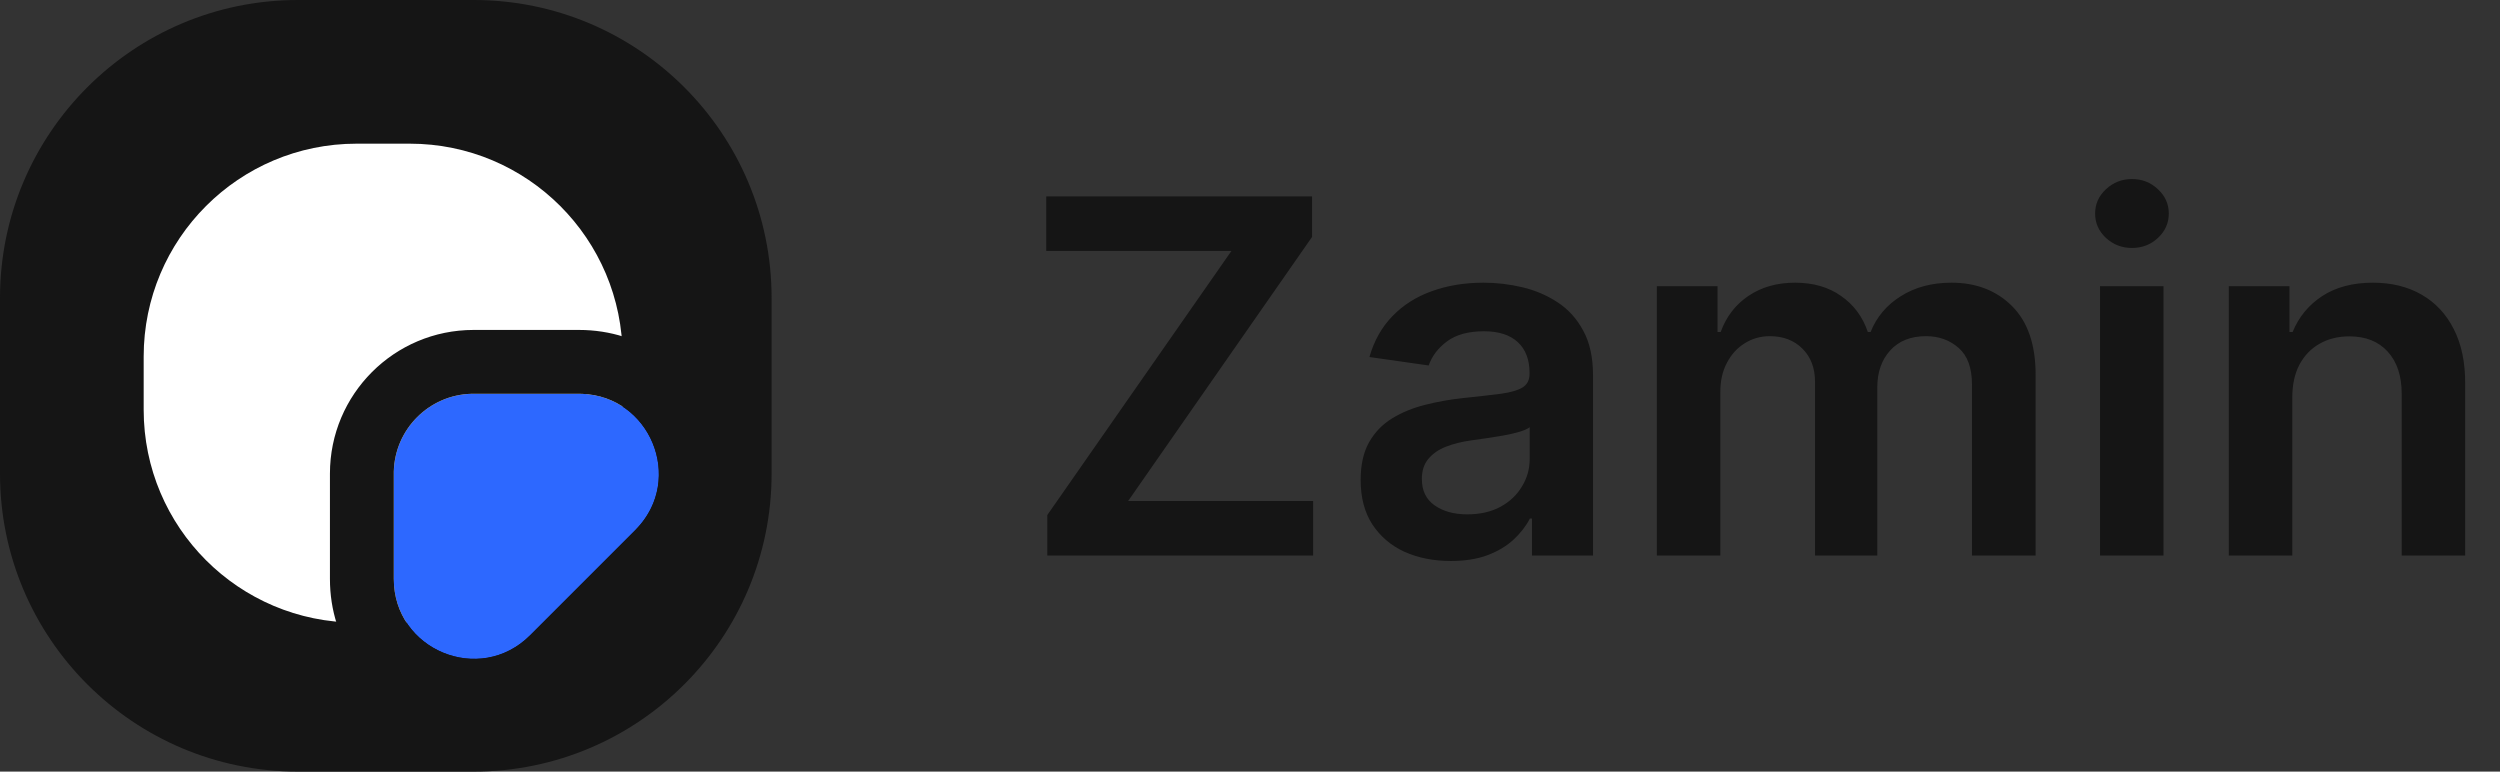
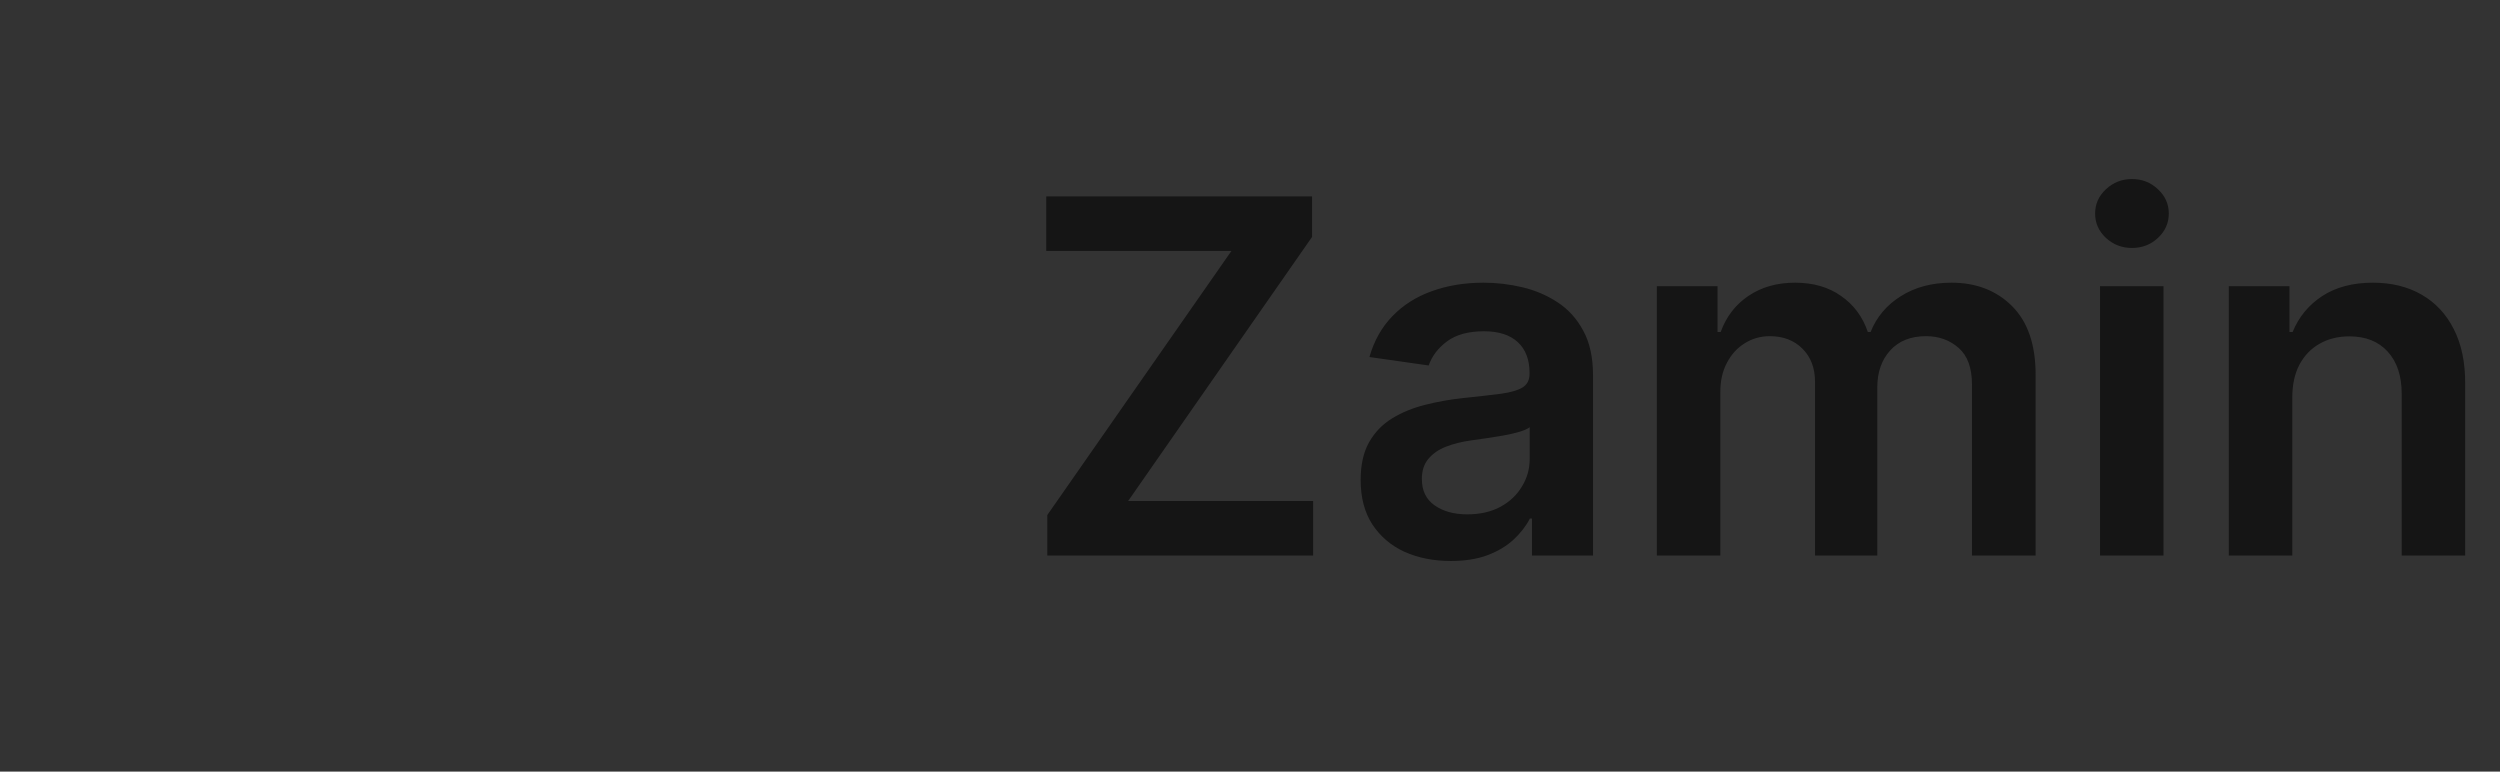
<svg xmlns="http://www.w3.org/2000/svg" width="81" height="25" viewBox="0 0 81 25" fill="none">
  <rect x="0" y="0" width="81" height="25" fill="#333333" stroke="none" />
-   <path d="M0 9.655C0 4.323 4.323 0 9.655 0H15.345C20.677 0 25 4.323 25 9.655V15.345C25 20.677 20.677 25 15.345 25H9.655C4.323 25 0 20.677 0 15.345V9.655Z" fill="#151515" />
-   <path d="M4.655 11.552C4.655 7.743 7.743 4.655 11.552 4.655H13.276C17.085 4.655 20.172 7.743 20.172 11.552V13.966C20.172 17.393 17.393 20.172 13.966 20.172H11.552C7.743 20.172 4.655 17.085 4.655 13.276V11.552Z" fill="white" />
-   <path d="M17.174 20.585C15.544 22.214 12.759 21.06 12.759 18.756V15.345C12.759 13.916 13.916 12.759 15.345 12.759H18.756C21.06 12.759 22.214 15.544 20.585 17.174L17.174 20.585Z" fill="#2D68FF" />
-   <path d="M12.759 18.756C12.759 21.06 15.544 22.214 17.174 20.585L20.585 17.174L20.659 17.096C22.154 15.484 21.06 12.844 18.863 12.761L18.756 12.759H15.345L15.278 12.759C13.903 12.794 12.794 13.903 12.759 15.278L12.759 15.345V18.756ZM10.69 15.345C10.69 12.774 12.774 10.69 15.345 10.69H18.756C22.904 10.69 24.981 15.704 22.048 18.637L18.637 22.048C15.704 24.981 10.69 22.904 10.69 18.756V15.345Z" fill="#151515" />
  <path d="M33.932 18V16.688L39.898 8.131H33.898V6.364H42.511V7.676L36.551 16.233H42.545V18H33.932ZM47.006 18.176C46.453 18.176 45.955 18.078 45.511 17.881C45.072 17.68 44.724 17.384 44.466 16.994C44.212 16.604 44.085 16.123 44.085 15.551C44.085 15.059 44.176 14.652 44.358 14.329C44.54 14.008 44.788 13.75 45.102 13.557C45.417 13.364 45.771 13.218 46.165 13.119C46.562 13.017 46.974 12.943 47.398 12.898C47.909 12.845 48.324 12.797 48.642 12.756C48.96 12.71 49.191 12.642 49.335 12.551C49.483 12.456 49.557 12.311 49.557 12.114V12.079C49.557 11.652 49.43 11.32 49.176 11.085C48.922 10.85 48.557 10.733 48.08 10.733C47.576 10.733 47.176 10.843 46.881 11.062C46.589 11.282 46.392 11.542 46.29 11.841L44.369 11.568C44.521 11.038 44.771 10.595 45.119 10.239C45.468 9.879 45.894 9.61 46.398 9.432C46.901 9.25 47.458 9.159 48.068 9.159C48.489 9.159 48.907 9.208 49.324 9.307C49.74 9.405 50.121 9.568 50.466 9.795C50.811 10.019 51.087 10.324 51.295 10.71C51.508 11.097 51.614 11.579 51.614 12.159V18H49.636V16.801H49.568C49.443 17.044 49.267 17.271 49.04 17.483C48.816 17.691 48.534 17.86 48.193 17.989C47.856 18.114 47.46 18.176 47.006 18.176ZM47.54 16.665C47.953 16.665 48.311 16.583 48.614 16.421C48.917 16.254 49.15 16.034 49.312 15.761C49.479 15.489 49.562 15.191 49.562 14.869V13.841C49.498 13.894 49.388 13.943 49.233 13.989C49.081 14.034 48.911 14.074 48.722 14.108C48.532 14.142 48.345 14.172 48.159 14.199C47.974 14.225 47.812 14.248 47.676 14.267C47.369 14.309 47.095 14.377 46.852 14.472C46.61 14.566 46.419 14.699 46.278 14.869C46.138 15.036 46.068 15.252 46.068 15.517C46.068 15.896 46.206 16.182 46.483 16.375C46.76 16.568 47.112 16.665 47.54 16.665ZM53.682 18V9.273H55.648V10.756H55.75C55.932 10.256 56.233 9.866 56.653 9.585C57.074 9.301 57.576 9.159 58.159 9.159C58.75 9.159 59.248 9.303 59.653 9.591C60.062 9.875 60.35 10.263 60.517 10.756H60.608C60.801 10.271 61.127 9.884 61.585 9.597C62.047 9.305 62.595 9.159 63.227 9.159C64.03 9.159 64.686 9.413 65.193 9.92C65.701 10.428 65.954 11.169 65.954 12.142V18H63.892V12.46C63.892 11.919 63.748 11.523 63.46 11.273C63.172 11.019 62.82 10.892 62.403 10.892C61.907 10.892 61.519 11.047 61.239 11.358C60.962 11.665 60.824 12.064 60.824 12.557V18H58.807V12.375C58.807 11.924 58.67 11.564 58.398 11.296C58.129 11.027 57.776 10.892 57.341 10.892C57.045 10.892 56.776 10.968 56.534 11.119C56.292 11.267 56.099 11.477 55.955 11.75C55.811 12.019 55.739 12.333 55.739 12.693V18H53.682ZM68.041 18V9.273H70.098V18H68.041ZM69.075 8.034C68.749 8.034 68.469 7.926 68.234 7.71C67.999 7.491 67.882 7.227 67.882 6.92C67.882 6.61 67.999 6.347 68.234 6.131C68.469 5.911 68.749 5.801 69.075 5.801C69.405 5.801 69.685 5.911 69.916 6.131C70.151 6.347 70.269 6.61 70.269 6.92C70.269 7.227 70.151 7.491 69.916 7.71C69.685 7.926 69.405 8.034 69.075 8.034ZM74.27 12.886V18H72.213V9.273H74.179V10.756H74.281C74.482 10.267 74.802 9.879 75.242 9.591C75.685 9.303 76.232 9.159 76.883 9.159C77.486 9.159 78.01 9.288 78.457 9.545C78.908 9.803 79.257 10.176 79.503 10.665C79.753 11.153 79.876 11.746 79.872 12.443V18H77.815V12.761C77.815 12.178 77.664 11.722 77.361 11.392C77.062 11.062 76.647 10.898 76.117 10.898C75.757 10.898 75.437 10.977 75.156 11.136C74.88 11.292 74.662 11.517 74.503 11.812C74.347 12.108 74.27 12.466 74.27 12.886Z" fill="#151515" />
</svg>